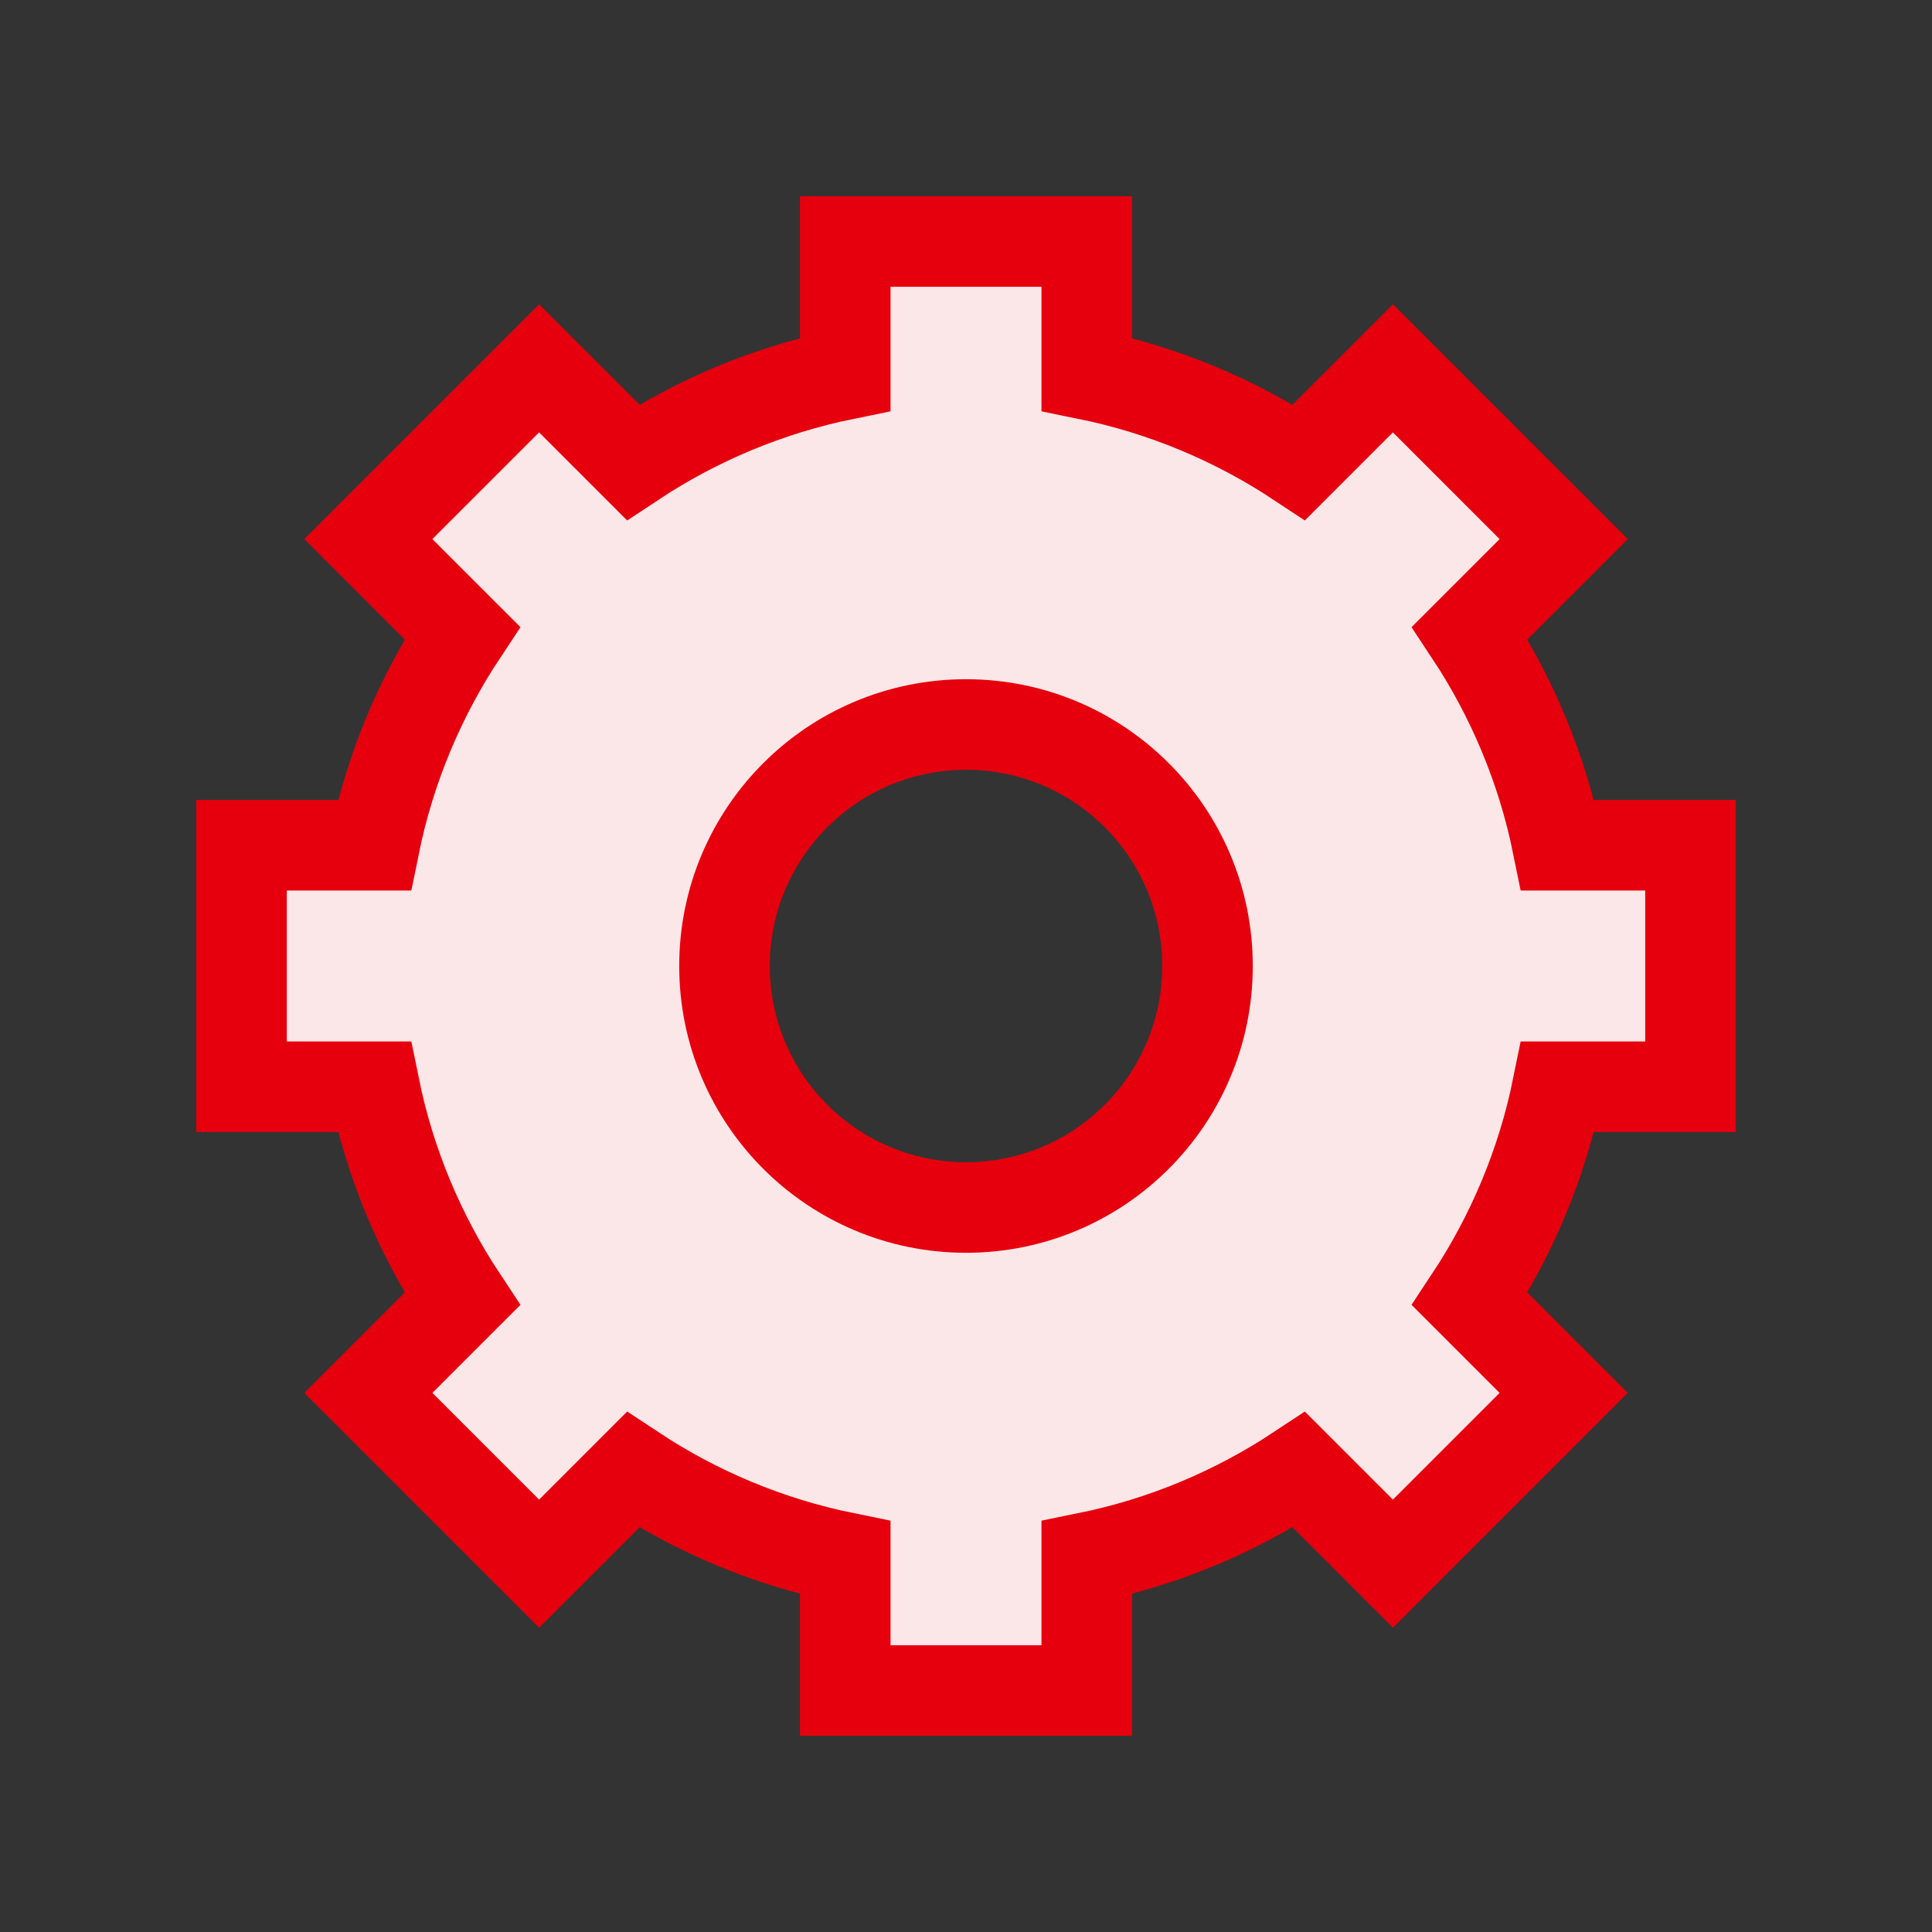
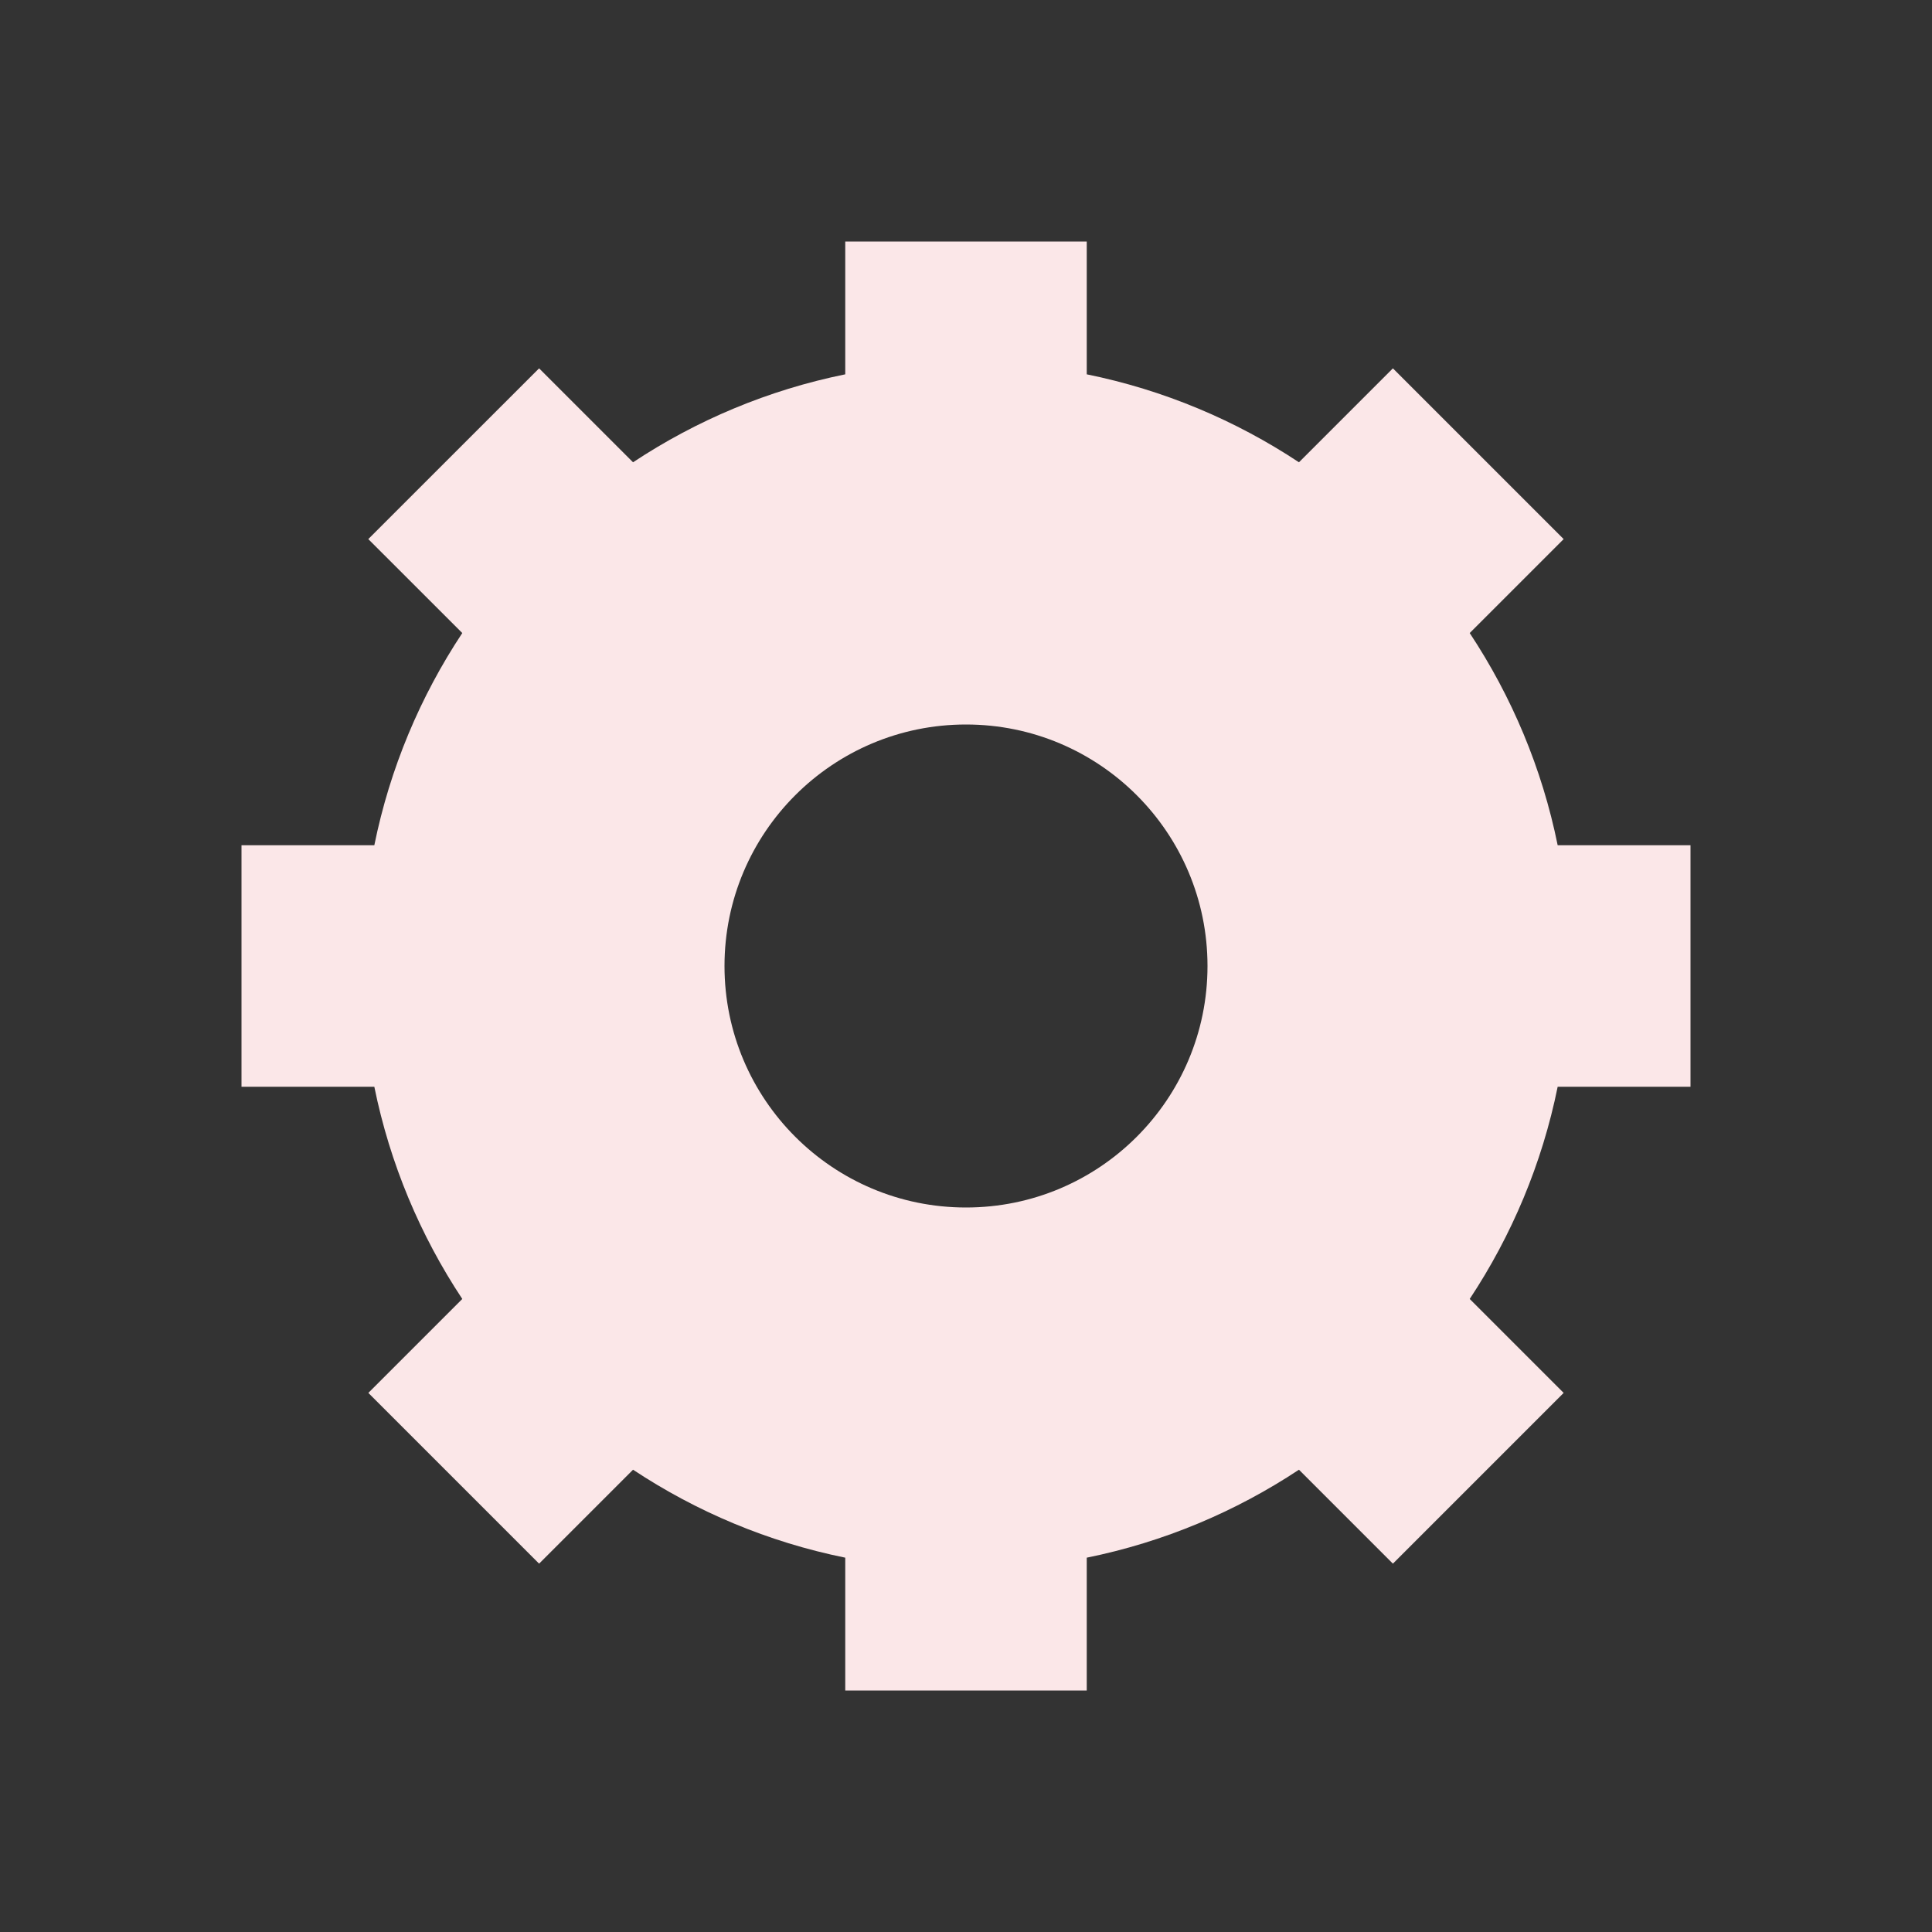
<svg xmlns="http://www.w3.org/2000/svg" width="32" height="32" viewBox="0 0 32 32" fill="none">
  <rect x="0" y="0" width="32" height="32" fill="#333333" stroke="none" />
  <path fill-rule="evenodd" clip-rule="evenodd" d="M18 4H14V6.2C12.723 6.459 11.535 6.962 10.485 7.657L8.929 6.101L6.1 8.929L7.657 10.485C6.962 11.535 6.459 12.723 6.2 14H4V18H6.2C6.459 19.277 6.962 20.465 7.657 21.515L6.101 23.071L8.929 25.899L10.485 24.343C11.535 25.038 12.723 25.541 14 25.8V28H18V25.8C19.277 25.541 20.465 25.038 21.515 24.343L23.071 25.899L25.899 23.071L24.343 21.515C25.038 20.465 25.541 19.277 25.8 18H28V14H25.8C25.541 12.723 25.038 11.535 24.343 10.485L25.899 8.929L23.071 6.101L21.515 7.657C20.465 6.962 19.277 6.459 18 6.2V4ZM16 20C18.209 20 20 18.209 20 16C20 13.791 18.209 12 16 12C13.791 12 12 13.791 12 16C12 18.209 13.791 20 16 20Z" fill="#FBE7E8" />
-   <path d="M14 4H18V6.2C19.277 6.459 20.465 6.962 21.515 7.657L23.071 6.101L25.899 8.929L24.343 10.485C25.038 11.535 25.541 12.723 25.8 14H28V18H25.8C25.541 19.277 25.038 20.465 24.343 21.515L25.899 23.071L23.071 25.899L21.515 24.343C20.465 25.038 19.277 25.541 18 25.8V28H14V25.8C12.723 25.541 11.535 25.038 10.485 24.343L8.929 25.899L6.101 23.071L7.657 21.515C6.962 20.465 6.459 19.277 6.2 18H4V14H6.2C6.459 12.723 6.962 11.535 7.657 10.485L6.1 8.929L8.929 6.101L10.485 7.657C11.535 6.962 12.723 6.459 14 6.2V4Z" stroke="#E6000D" stroke-width="1.5" />
-   <circle cx="16" cy="16" r="4" stroke="#E6000D" stroke-width="1.5" />
</svg>